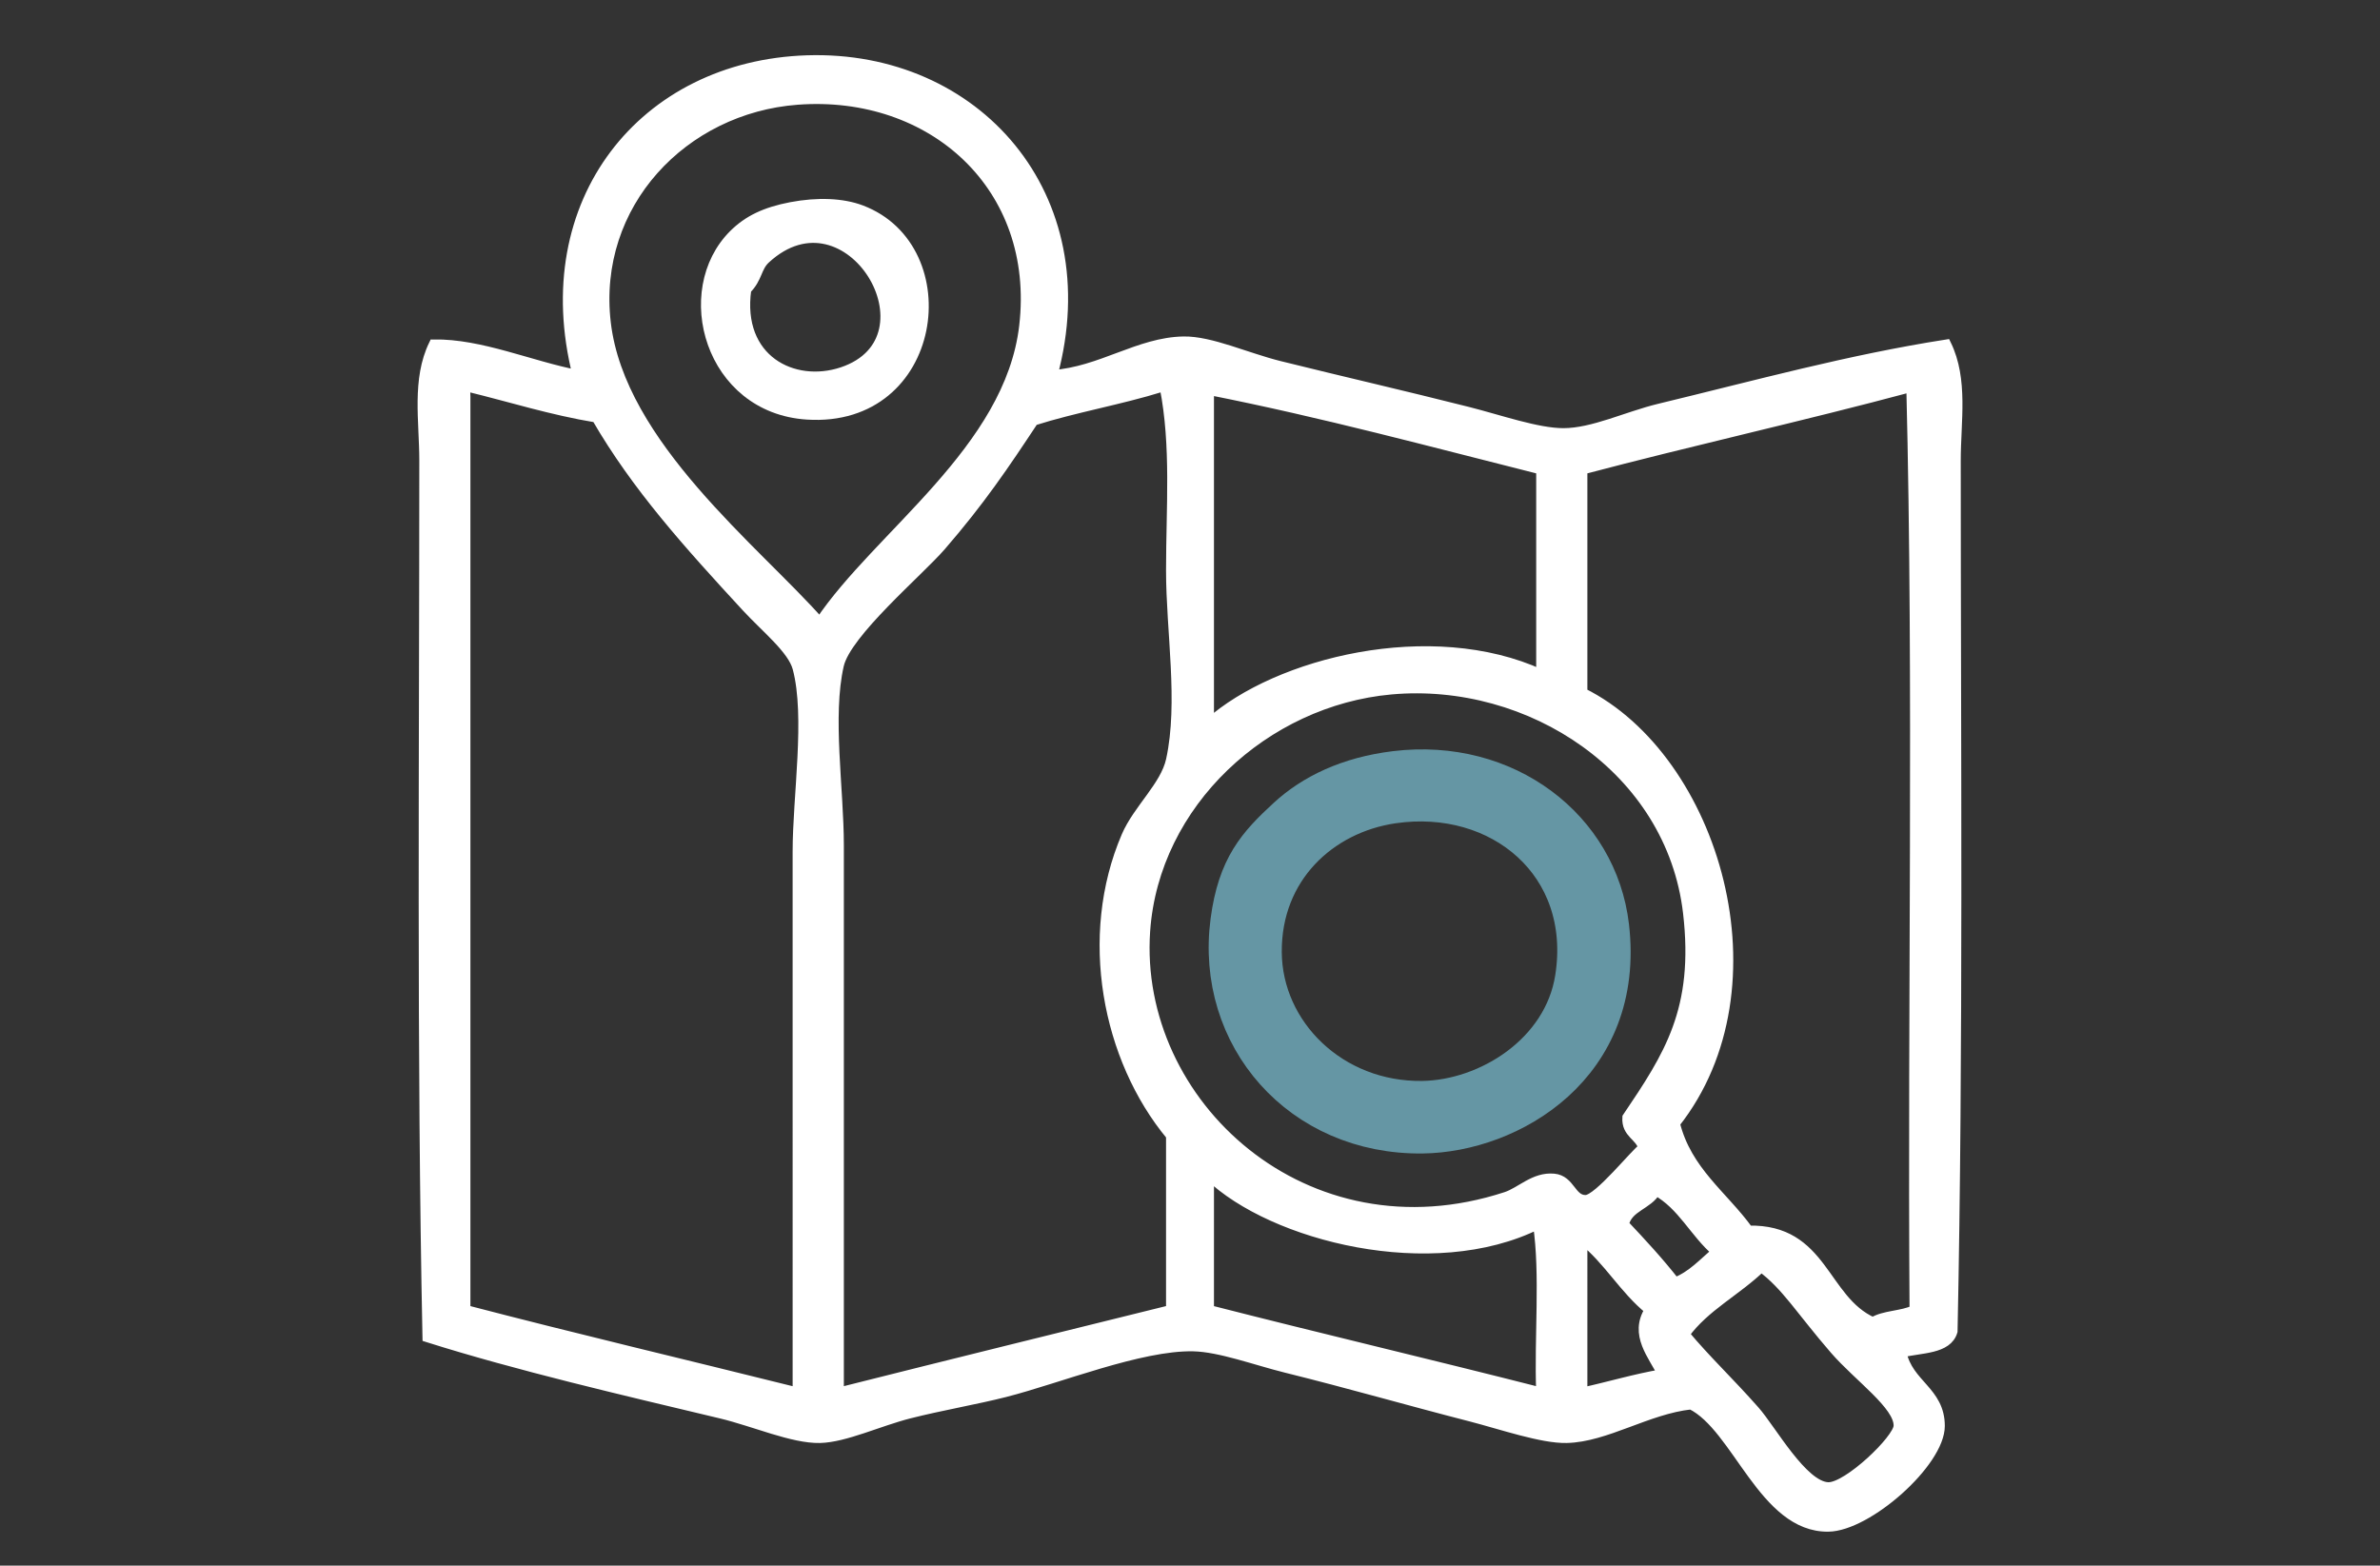
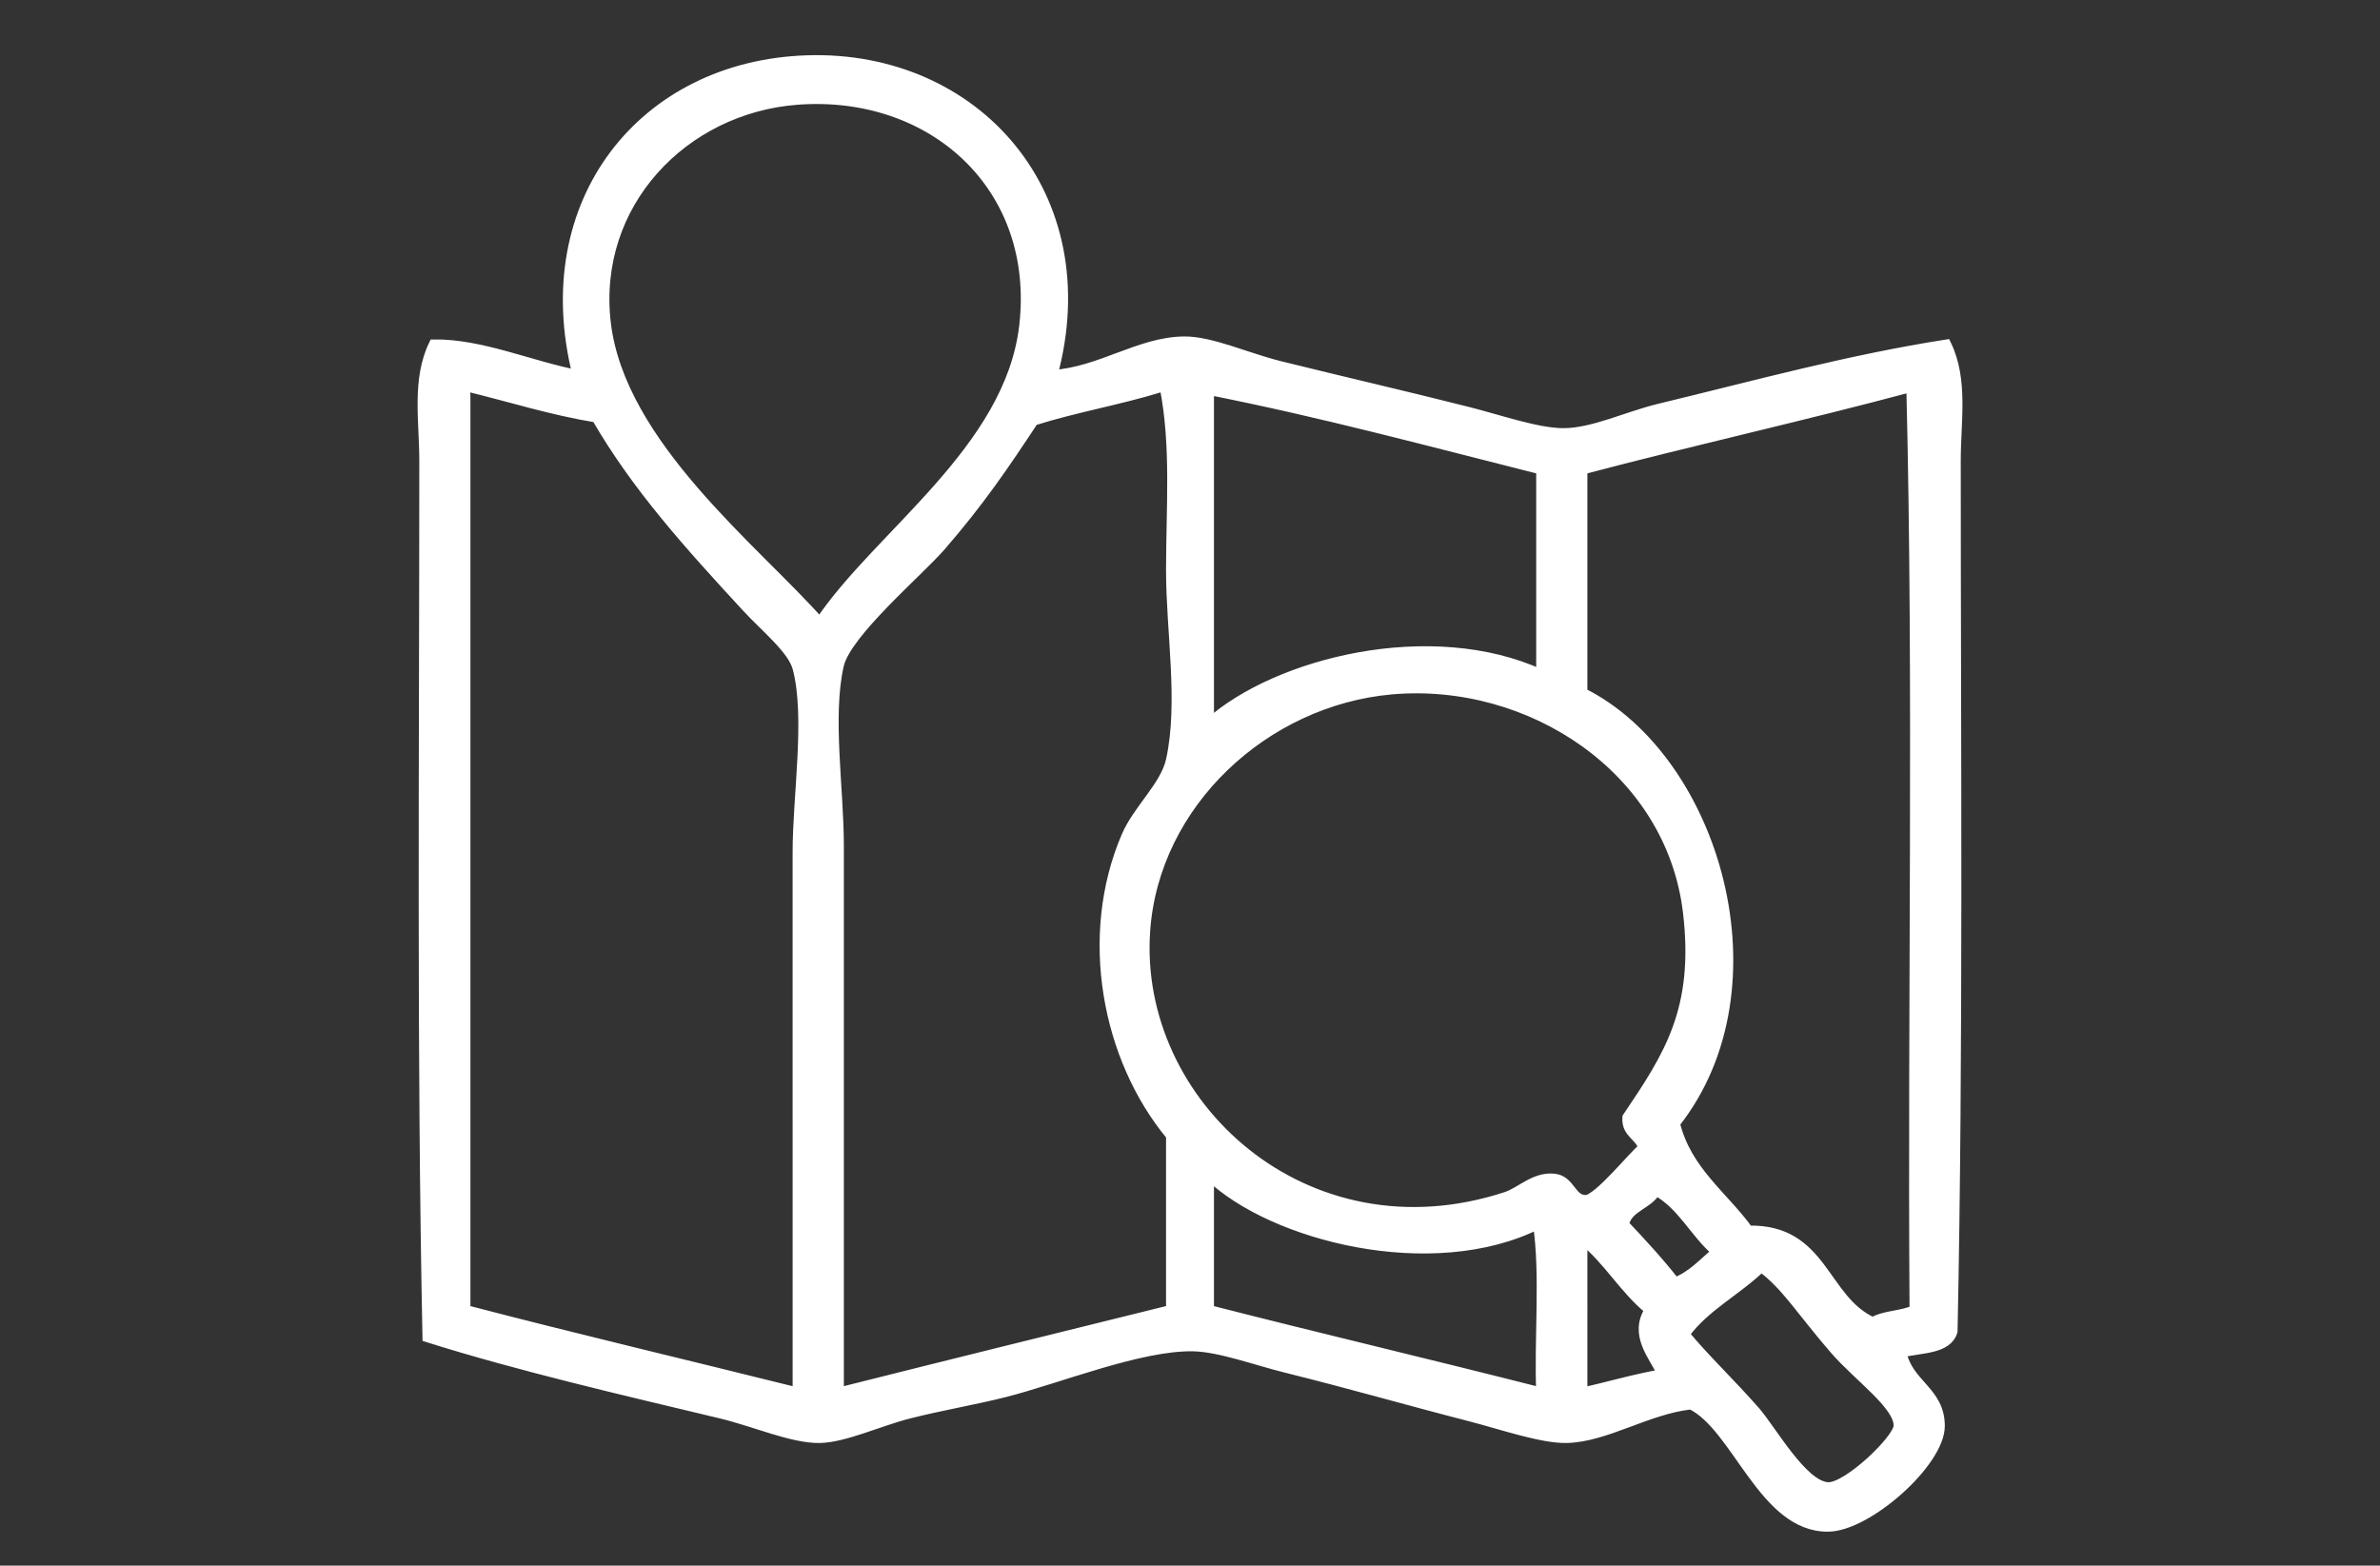
<svg xmlns="http://www.w3.org/2000/svg" version="1.1" id="Layer_1" x="0px" y="0px" width="122.75px" height="80.75px" viewBox="0 0 122.75 80.75" enable-background="new 0 0 122.75 80.75" xml:space="preserve">
  <rect x="0" y="0" width="122.75" height="80.75" fill="#333333" stroke="none" />
  <path fill="#FFFFFF" stroke="#FFFFFF" stroke-width="0.5" stroke-miterlimit="10" d="M54.297,19.336  c2.479-0.172,4.439-1.695,6.748-1.732c1.398-0.023,3.244,0.84,4.938,1.261c3.357,0.833,6.359,1.517,9.711,2.364  c1.646,0.415,3.591,1.104,4.938,1.104c1.532,0,3.293-0.865,4.938-1.261c5.07-1.223,9.771-2.521,14.813-3.31  c0.889,1.822,0.494,3.966,0.494,5.988c0,14.594,0.137,30.418-0.165,44.912c-0.276,0.943-1.634,0.854-2.633,1.104  c0.343,1.649,1.976,1.983,1.976,3.782c0,1.877-3.729,5.179-5.761,5.201c-3.344,0.039-4.692-5.138-7.077-6.306  c-2.256,0.244-4.388,1.688-6.419,1.732c-1.271,0.029-3.364-0.697-4.938-1.104c-3.325-0.854-6.118-1.67-9.547-2.521  c-1.553-0.385-3.395-1.074-4.771-1.103c-2.731-0.056-6.935,1.657-9.711,2.364c-1.49,0.379-3.286,0.684-4.938,1.102  c-1.567,0.398-3.313,1.232-4.607,1.262c-1.403,0.031-3.398-0.854-5.104-1.262c-5.014-1.197-10.459-2.459-15.143-3.938  c-0.301-14.563-0.164-30.181-0.164-45.229c0-2.022-0.395-4.166,0.494-5.988c2.42-0.037,4.973,1.104,7.406,1.576  c-2.248-8.92,3.406-15.961,11.852-16.232C50.331,2.823,56.791,10.09,54.297,19.336z M52.816,16.814  c0.832-7.186-4.73-12.182-11.688-11.662c-5.881,0.438-10.592,5.367-9.875,11.504c0.734,6.29,7.744,11.717,11.027,15.444  C45.284,27.599,52.074,23.217,52.816,16.814z M41.13,43.92c0-2.834,0.662-6.953,0-9.455c-0.26-0.981-1.625-2.059-2.634-3.151  c-3.021-3.276-5.672-6.213-7.734-9.771c-2.342-0.387-4.396-1.045-6.584-1.578c-0.193,0.027-0.18,0.25-0.166,0.474  c0,15.706,0,31.415,0,47.12c5.649,1.474,11.416,2.834,17.118,4.256C41.13,62.561,41.13,53.178,41.13,43.92z M59.895,19.967  c-2.11,0.658-4.484,1.063-6.584,1.732c-1.512,2.287-2.764,4.145-4.772,6.462c-1.17,1.349-4.886,4.479-5.267,6.146  c-0.604,2.634,0,6.376,0,9.298c0,9.541,0,18.885,0,28.209c5.69-1.434,11.408-2.84,17.117-4.254c0-2.996,0-5.99,0-8.983  c-3.307-3.978-4.516-10.281-2.304-15.443c0.601-1.403,2.008-2.584,2.304-3.939c0.647-2.966,0-6.639,0-9.771  c0-3.248,0.271-6.426-0.328-9.455C60.003,19.967,59.949,19.967,59.895,19.967z M81.62,24.221c0,3.834,0,7.67,0,11.505  c6.829,3.393,10.328,15.19,4.772,22.219c0.611,2.461,2.483,3.715,3.785,5.517c3.875-0.084,3.836,3.576,6.418,4.729  c0.557-0.361,1.529-0.322,2.141-0.631c-0.109-15.812,0.22-32.042-0.166-47.593C93.001,21.461,87.208,22.743,81.62,24.221z   M62.361,20.123c0,5.727,0,11.452,0,17.178c3.519-3.141,11.457-5.117,17.119-2.521c0-3.519,0-7.039,0-10.56  C73.832,22.801,68.273,21.293,62.361,20.123z M87.053,47.072c-0.867-7.408-8.146-12.148-15.309-11.504  c-6.491,0.583-12.217,5.846-12.674,12.45c-0.616,8.907,8.26,17.086,18.599,13.709c0.774-0.252,1.459-1.035,2.47-0.944  c0.867,0.077,0.887,1.114,1.646,1.103c0.656-0.01,2.592-2.461,2.962-2.678c-0.161-0.635-0.878-0.734-0.823-1.576  C86.059,54.469,87.637,52.084,87.053,47.072z M62.361,67.561c5.671,1.451,11.443,2.808,17.119,4.254  c-0.11-2.838,0.219-6.094-0.166-8.668c-5.436,2.715-13.685,0.629-16.953-2.521C62.361,62.938,62.361,65.248,62.361,67.561z   M83.76,63.146c0.91,0.965,1.813,1.94,2.635,2.994c0.898-0.349,1.459-1.021,2.14-1.576c-1.136-0.961-1.765-2.41-3.127-3.153  C85.02,62.146,83.961,62.236,83.76,63.146z M81.62,71.814c1.385-0.304,2.675-0.696,4.114-0.945  c-0.459-0.951-1.479-2.041-0.657-3.309c-1.313-1.056-2.134-2.58-3.457-3.625C81.62,66.561,81.62,69.188,81.62,71.814z M90.508,72.76  c0.846,0.955,2.471,3.9,3.785,3.939c1.001,0.027,3.6-2.456,3.621-3.152c0.034-1.066-2.063-2.521-3.292-3.939  c-1.728-1.992-2.505-3.319-3.786-4.254c-1.25,1.219-2.919,2.037-3.949,3.465C88.014,70.17,89.126,71.197,90.508,72.76z" />
-   <path fill="#FFFFFF" stroke="#FFFFFF" stroke-width="0.5" stroke-miterlimit="10" d="M40.801,10.674  c1.371-0.26,2.653-0.209,3.621,0.158c5.209,1.979,4.004,11-2.798,10.559c-5.037-0.326-6.705-6.393-3.786-9.299  C38.581,11.354,39.473,10.928,40.801,10.674z M43.436,19.185c5.133-1.714,0.338-9.782-3.951-5.831  c-0.473,0.436-0.396,0.986-0.987,1.576C37.992,18.543,40.916,20.024,43.436,19.185z" />
-   <path fill="#6596A4" stroke="#6596A4" stroke-width="2" stroke-miterlimit="10" d="M71.965,39.735  c5.718-0.694,10.463,2.977,11.056,8.039c0.843,7.216-5.144,10.664-9.655,10.719c-6.291,0.078-10.728-5.015-9.937-10.986  c0.373-2.815,1.402-3.946,2.939-5.36C67.686,40.933,69.523,40.031,71.965,39.735z M65.108,49.113  c0.027,4.158,3.617,7.705,8.257,7.638c3.372-0.05,7.229-2.451,7.836-6.299c0.923-5.851-3.822-9.793-9.376-8.978  C68.161,42.015,65.08,44.86,65.108,49.113z" />
</svg>